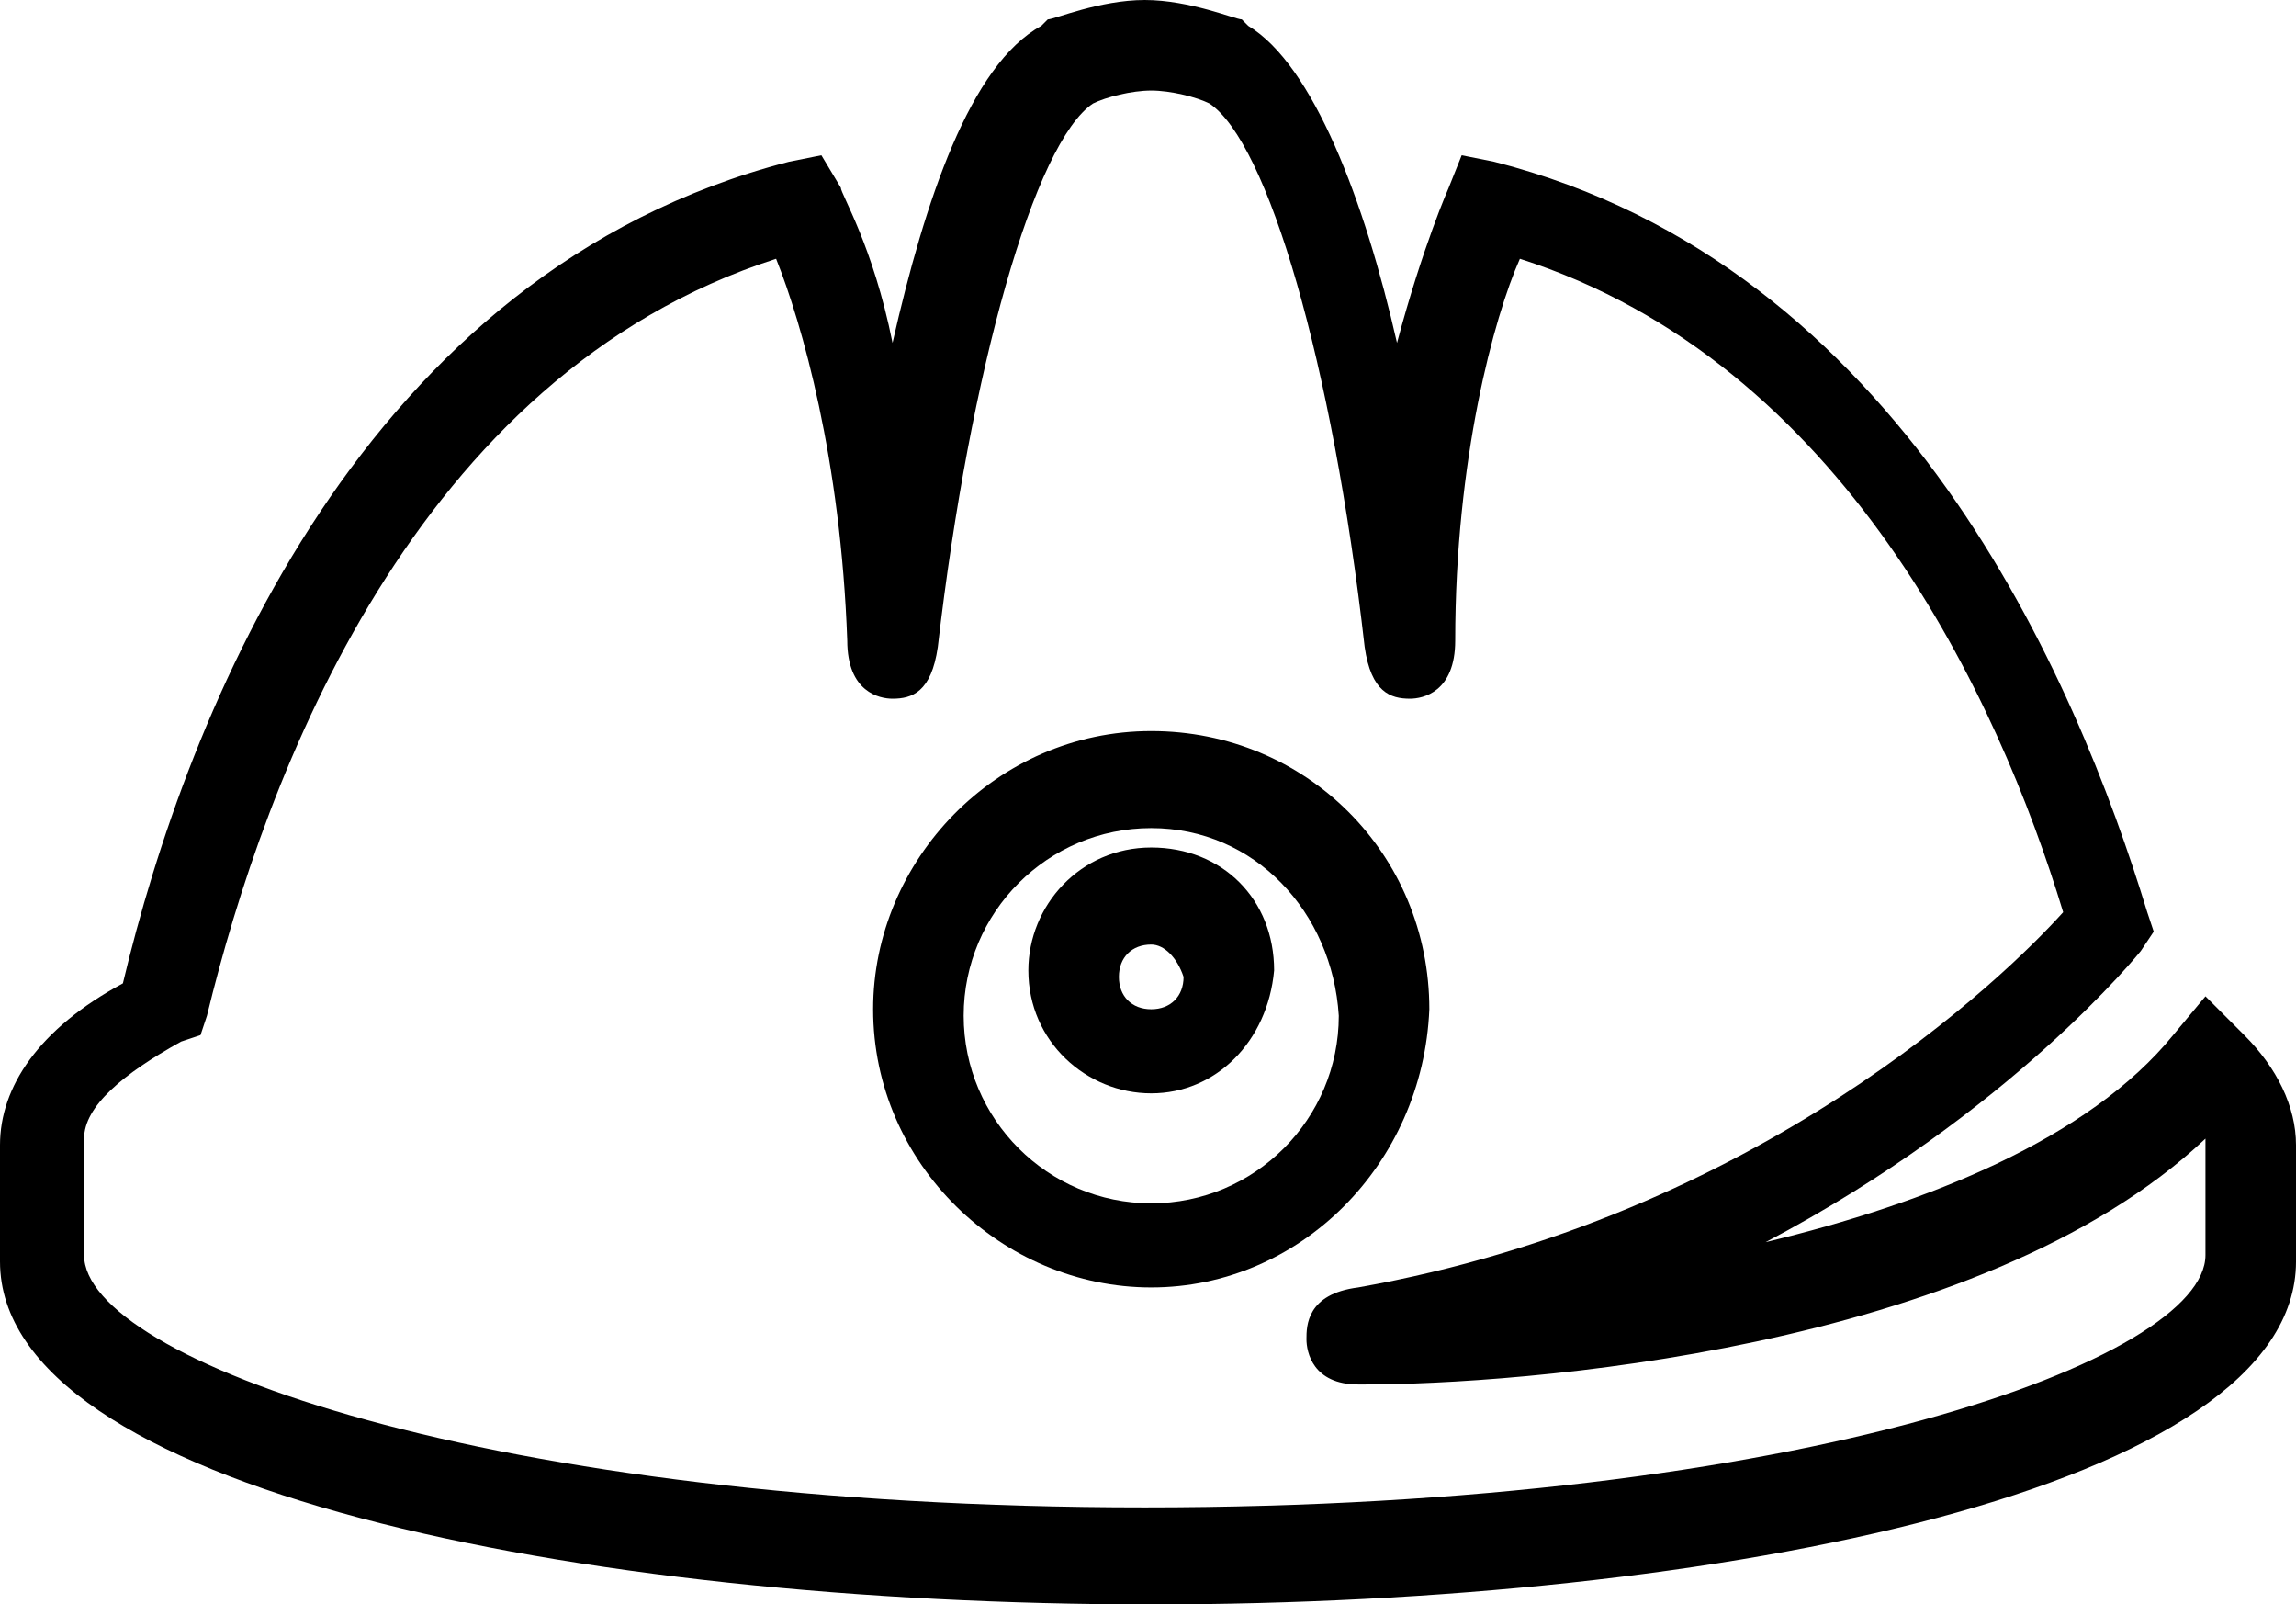
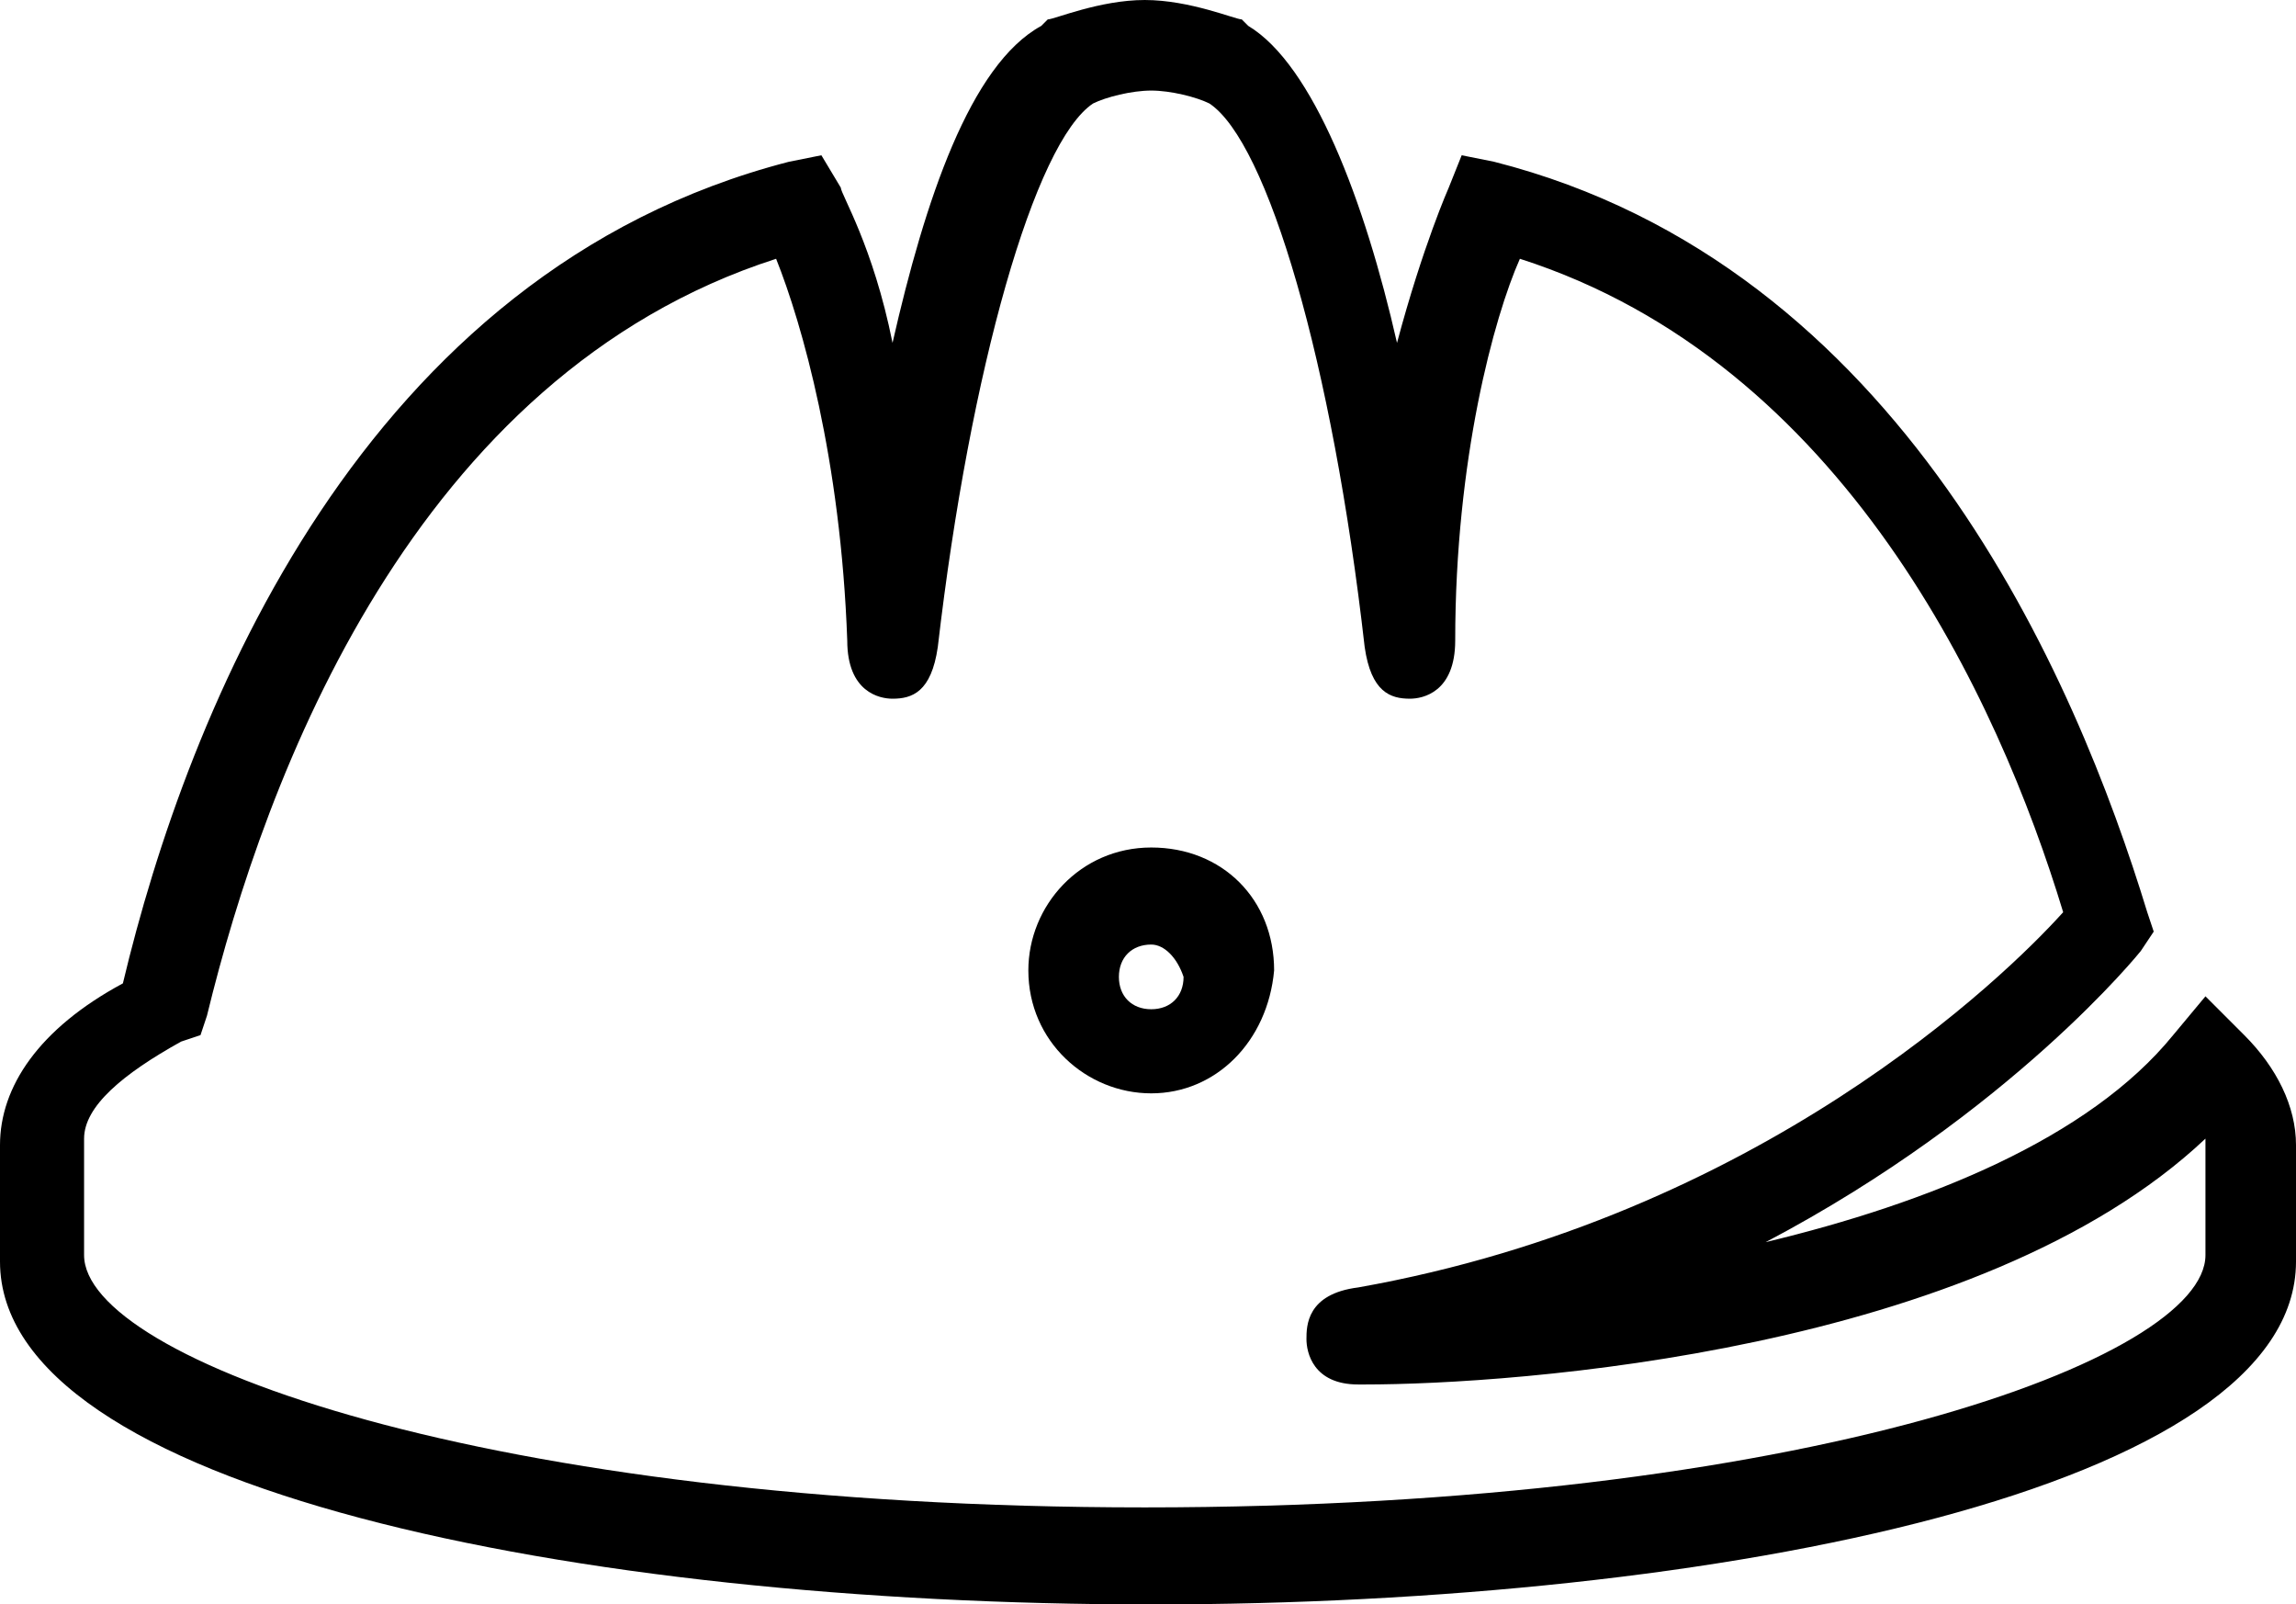
<svg xmlns="http://www.w3.org/2000/svg" id="Layer_1" x="0px" y="0px" viewBox="0 0 35.5 24.8" style="enable-background:new 0 0 35.5 24.8;" xml:space="preserve">
  <g>
    <g>
      <g>
        <path d="M17.8,24.8C8.9,24.8,0,23,0,19.5v-1.8c0-0.9,0.6-1.8,1.9-2.5C2.9,11,5.6,4.2,12.2,2.5l0.5-0.1L13,2.9 c0,0.1,0.5,0.9,0.8,2.4c0.5-2.2,1.2-4.3,2.3-4.9l0.1-0.1c0.1,0,0.8-0.3,1.5-0.3c0.7,0,1.4,0.3,1.5,0.3l0.1,0.1 c1,0.6,1.8,2.7,2.3,4.9c0.4-1.5,0.8-2.4,0.8-2.4l0.2-0.5l0.5,0.1c6.3,1.6,9,8,10.1,11.6l0.1,0.3l-0.2,0.3c0,0-2,2.5-5.8,4.5 c2.5-0.6,5-1.6,6.3-3.2l0.5-0.6l0.6,0.6c0.5,0.5,0.8,1.1,0.8,1.7v1.8C35.5,23,26.6,24.8,17.8,24.8z M12,4 c-5.6,1.8-7.9,8-8.8,11.7L3.1,16l-0.3,0.1c-0.9,0.5-1.5,1-1.5,1.5v1.8c0,1.6,6.2,3.9,16.4,3.9s16.4-2.3,16.4-3.9v-1.8 c0,0,0,0,0,0c-3.5,3.3-10.7,3.8-13,3.8c0,0-0.1,0-0.1,0c-0.7,0-0.8-0.5-0.8-0.7c0-0.2,0-0.7,0.8-0.8c6.2-1.1,10-4.8,10.9-5.8 c-1-3.3-3.4-8.5-8.4-10.1c-0.4,0.9-1,3.1-1,5.9c0,0.8-0.5,0.9-0.7,0.9c0,0,0,0,0,0c-0.3,0-0.6-0.1-0.7-0.8 c-0.5-4.4-1.5-7.8-2.4-8.4c-0.2-0.1-0.6-0.2-0.9-0.2c-0.3,0-0.7,0.1-0.9,0.2C16,2.2,15,5.7,14.5,10c-0.1,0.7-0.4,0.8-0.7,0.8 c0,0,0,0,0,0c-0.2,0-0.7-0.1-0.7-0.9C13,7.1,12.4,5,12,4z" />
      </g>
    </g>
    <g>
      <g>
-         <path d="M17.8,19.9c-2.3,0-4.3-1.9-4.3-4.3c0-2.3,1.9-4.3,4.3-4.3s4.3,1.9,4.3,4.3C22,18,20.1,19.9,17.8,19.9z M17.8,12.8 c-1.6,0-2.9,1.3-2.9,2.9c0,1.6,1.3,2.9,2.9,2.9s2.9-1.3,2.9-2.9C20.6,14.1,19.4,12.8,17.8,12.8z" />
-       </g>
+         </g>
    </g>
    <g>
      <g>
        <path d="M17.8,16.9c-1,0-1.9-0.8-1.9-1.9c0-1,0.8-1.9,1.9-1.9s1.9,0.8,1.9,1.9C19.6,16.1,18.8,16.9,17.8,16.9z M17.8,14.6 c-0.3,0-0.5,0.2-0.5,0.5c0,0.3,0.2,0.5,0.5,0.5s0.5-0.2,0.5-0.5C18.2,14.8,18,14.6,17.8,14.6z" />
      </g>
    </g>
  </g>
</svg>